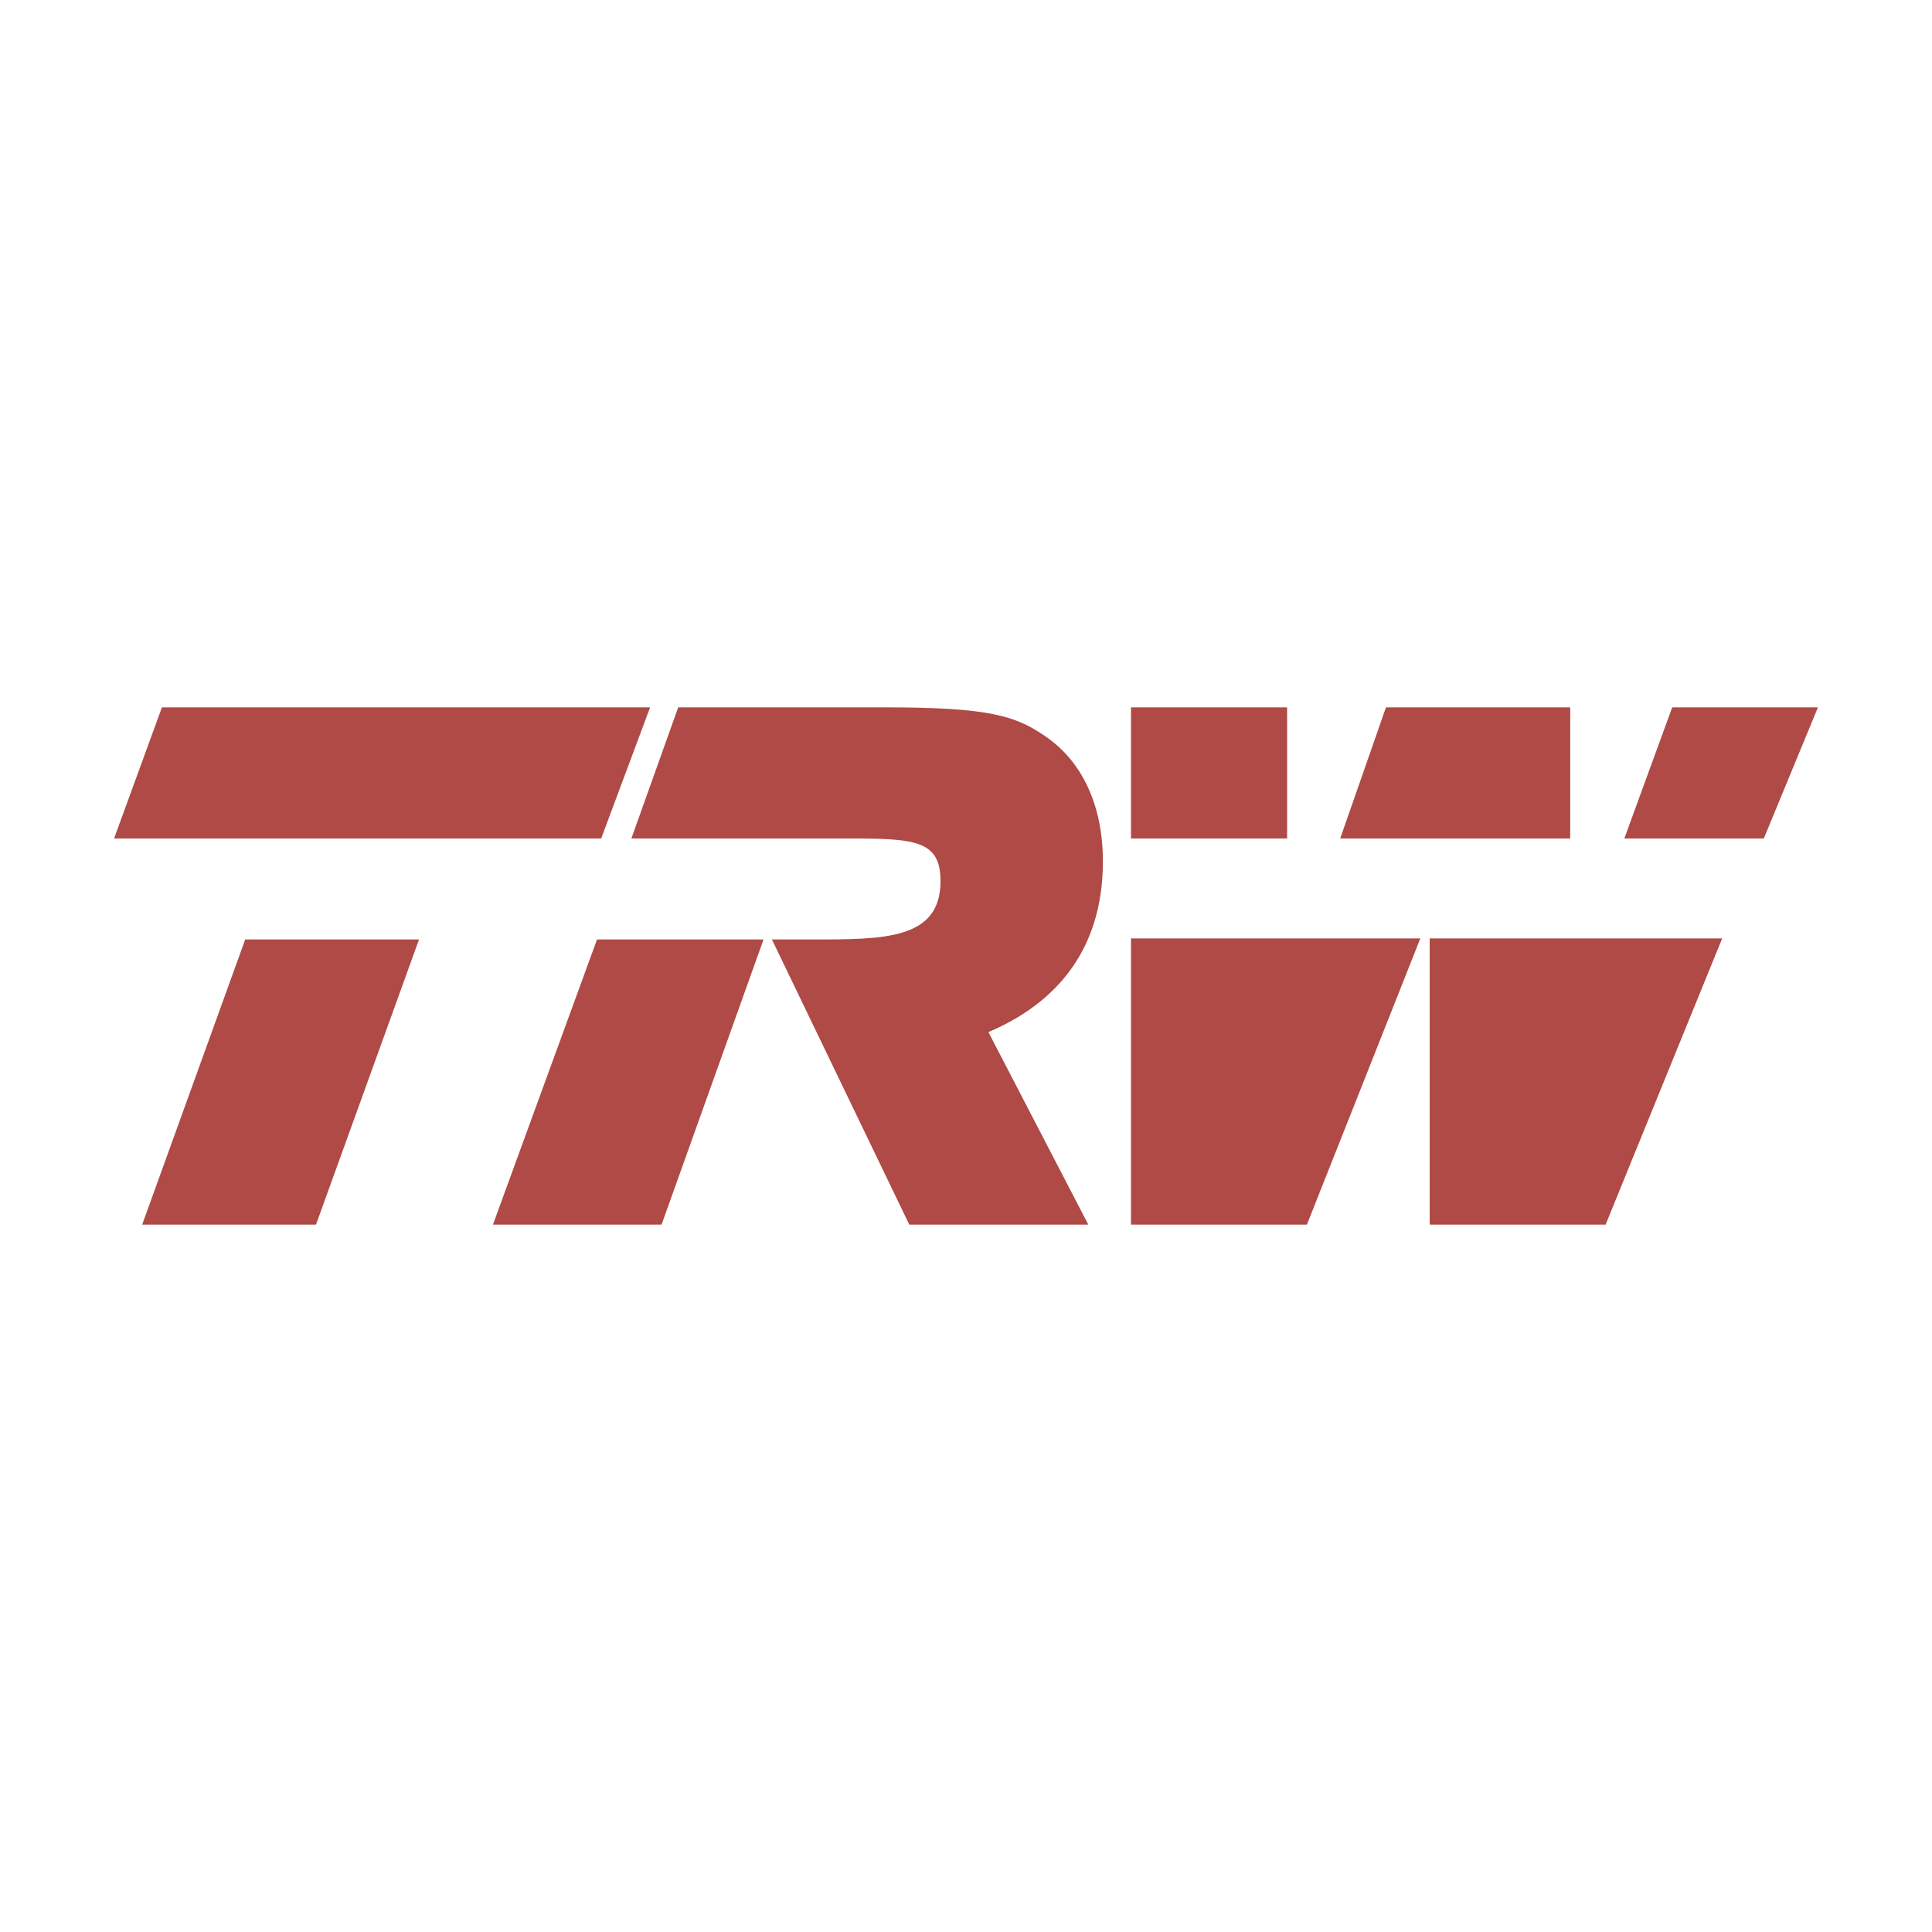
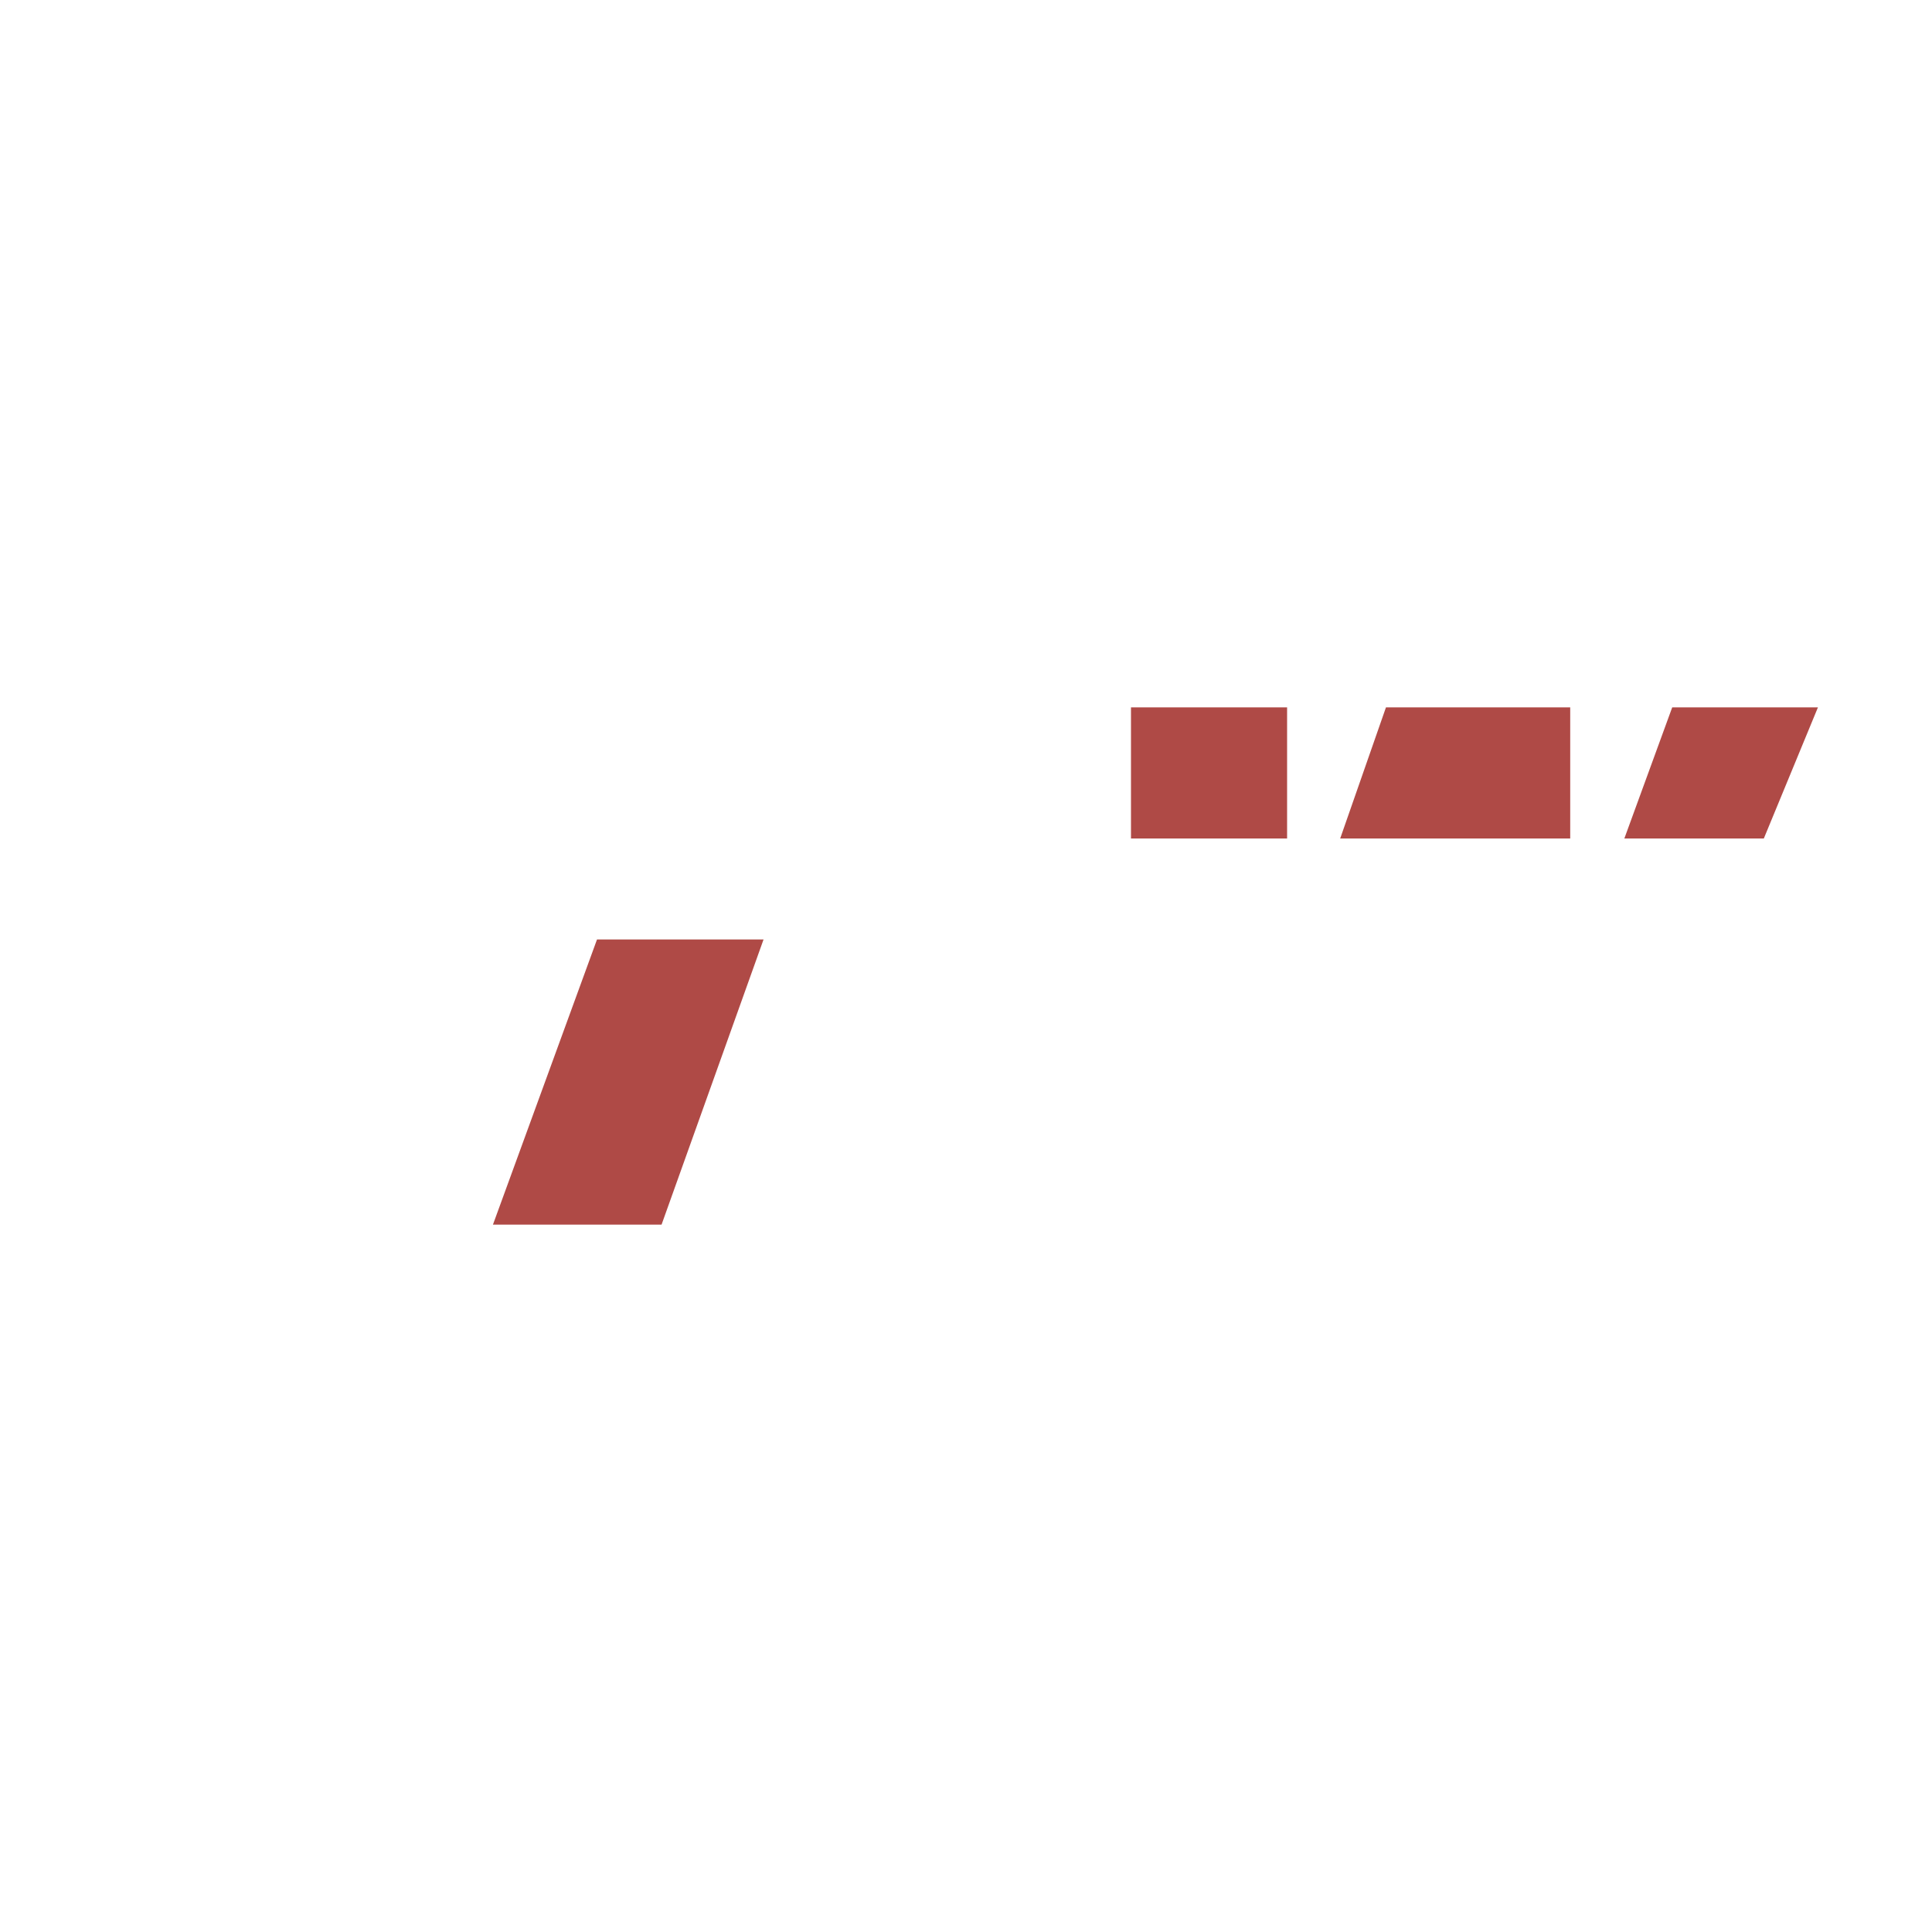
<svg xmlns="http://www.w3.org/2000/svg" width="2500" height="2500" viewBox="0 0 192.756 192.756">
  <g fill-rule="evenodd" clip-rule="evenodd">
-     <path fill="#fff" d="M0 0h192.756v192.756H0V0z" />
-     <path fill="#af4a46" d="M11.38 83.657h48.6l4.881-13.085H16.157L11.38 83.657zM62.992 83.657H84.8c6.542 0 9.035.208 9.035 4.258 0 5.815-5.608 5.815-12.669 5.815h-4.154l13.708 28.454h17.862l-9.969-19.211c6.854-2.908 11.422-8.308 11.422-17.031 0-5.608-2.076-9.97-5.711-12.462-3.012-2.077-5.607-2.908-16.096-2.908H67.665l-4.673 13.085zM142.641 122.184h17.55l11.631-28.558h-29.181v28.558zM112.838 122.184h17.551l11.318-28.558h-28.869v28.558zM14.184 122.184h17.342L41.807 93.73H24.464l-10.28 28.454z" />
    <path fill="#af4a46" d="M49.18 122.184h16.823L76.18 93.73H59.564L49.18 122.184zM133.711 83.657h22.949V70.572h-18.381l-4.568 13.085zM162.061 83.657h13.916l5.4-13.085h-14.539l-4.777 13.085zM112.838 83.657h15.576V70.572h-15.576v13.085z" />
  </g>
</svg>